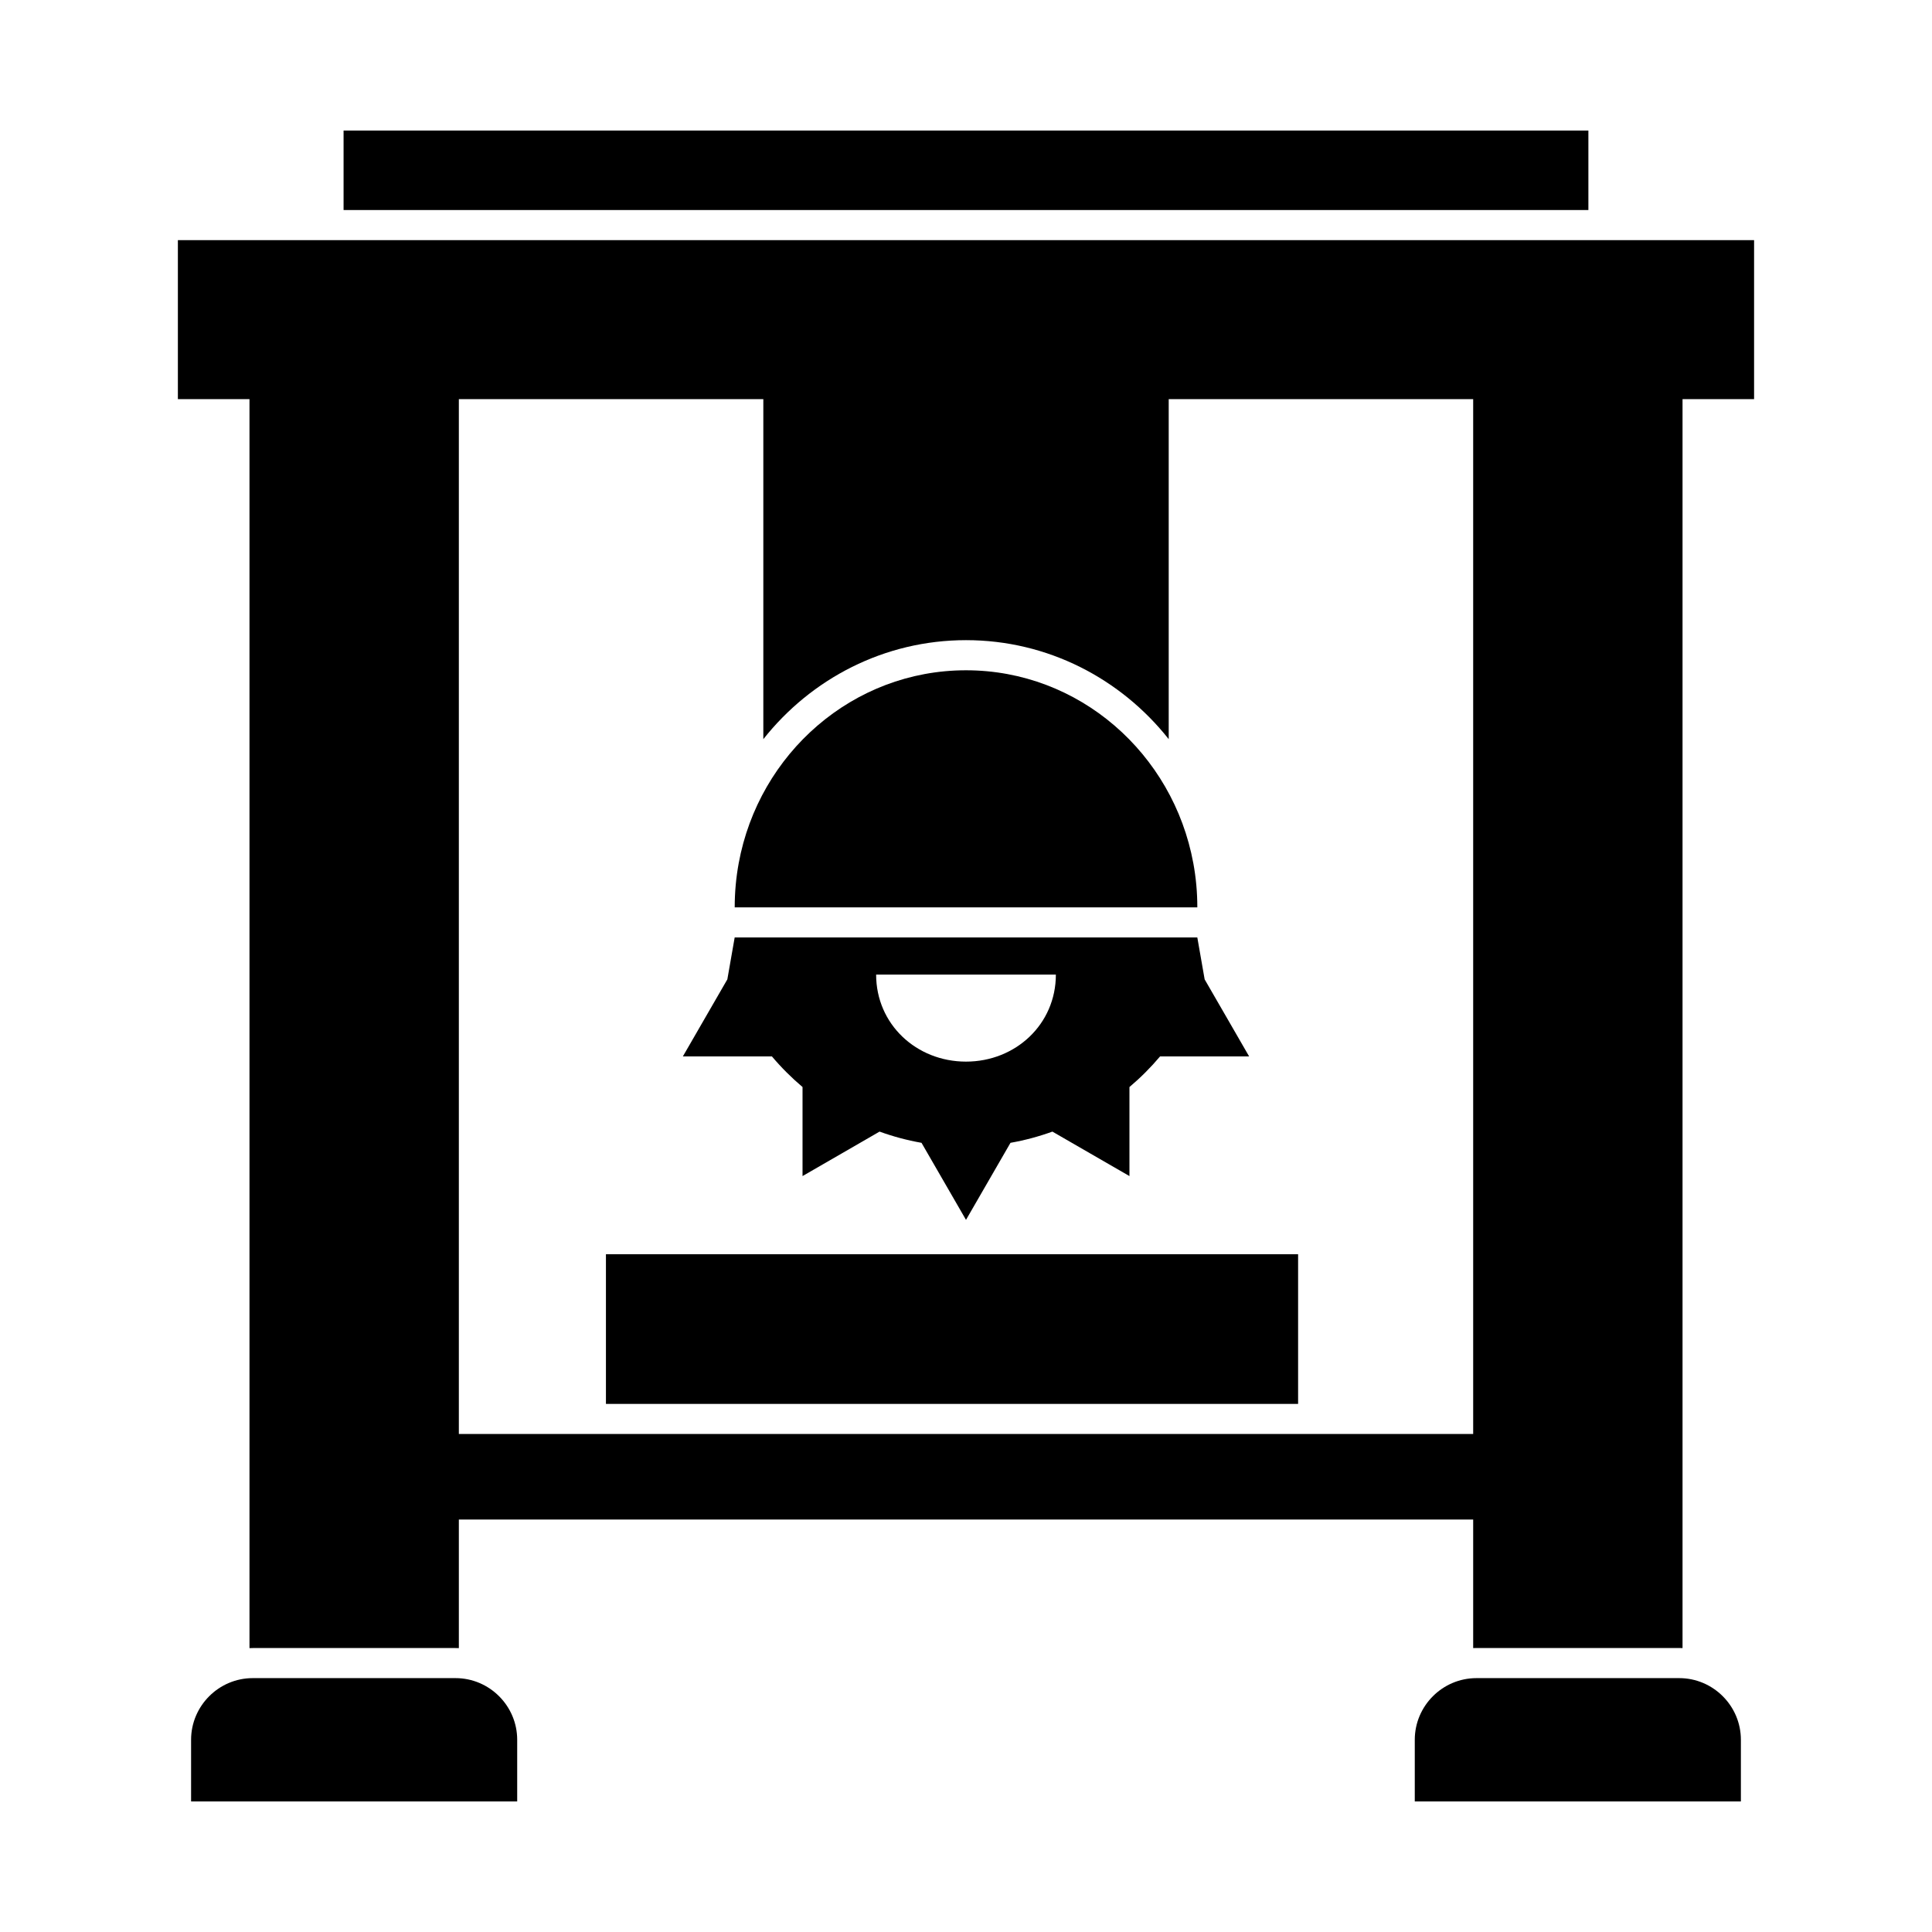
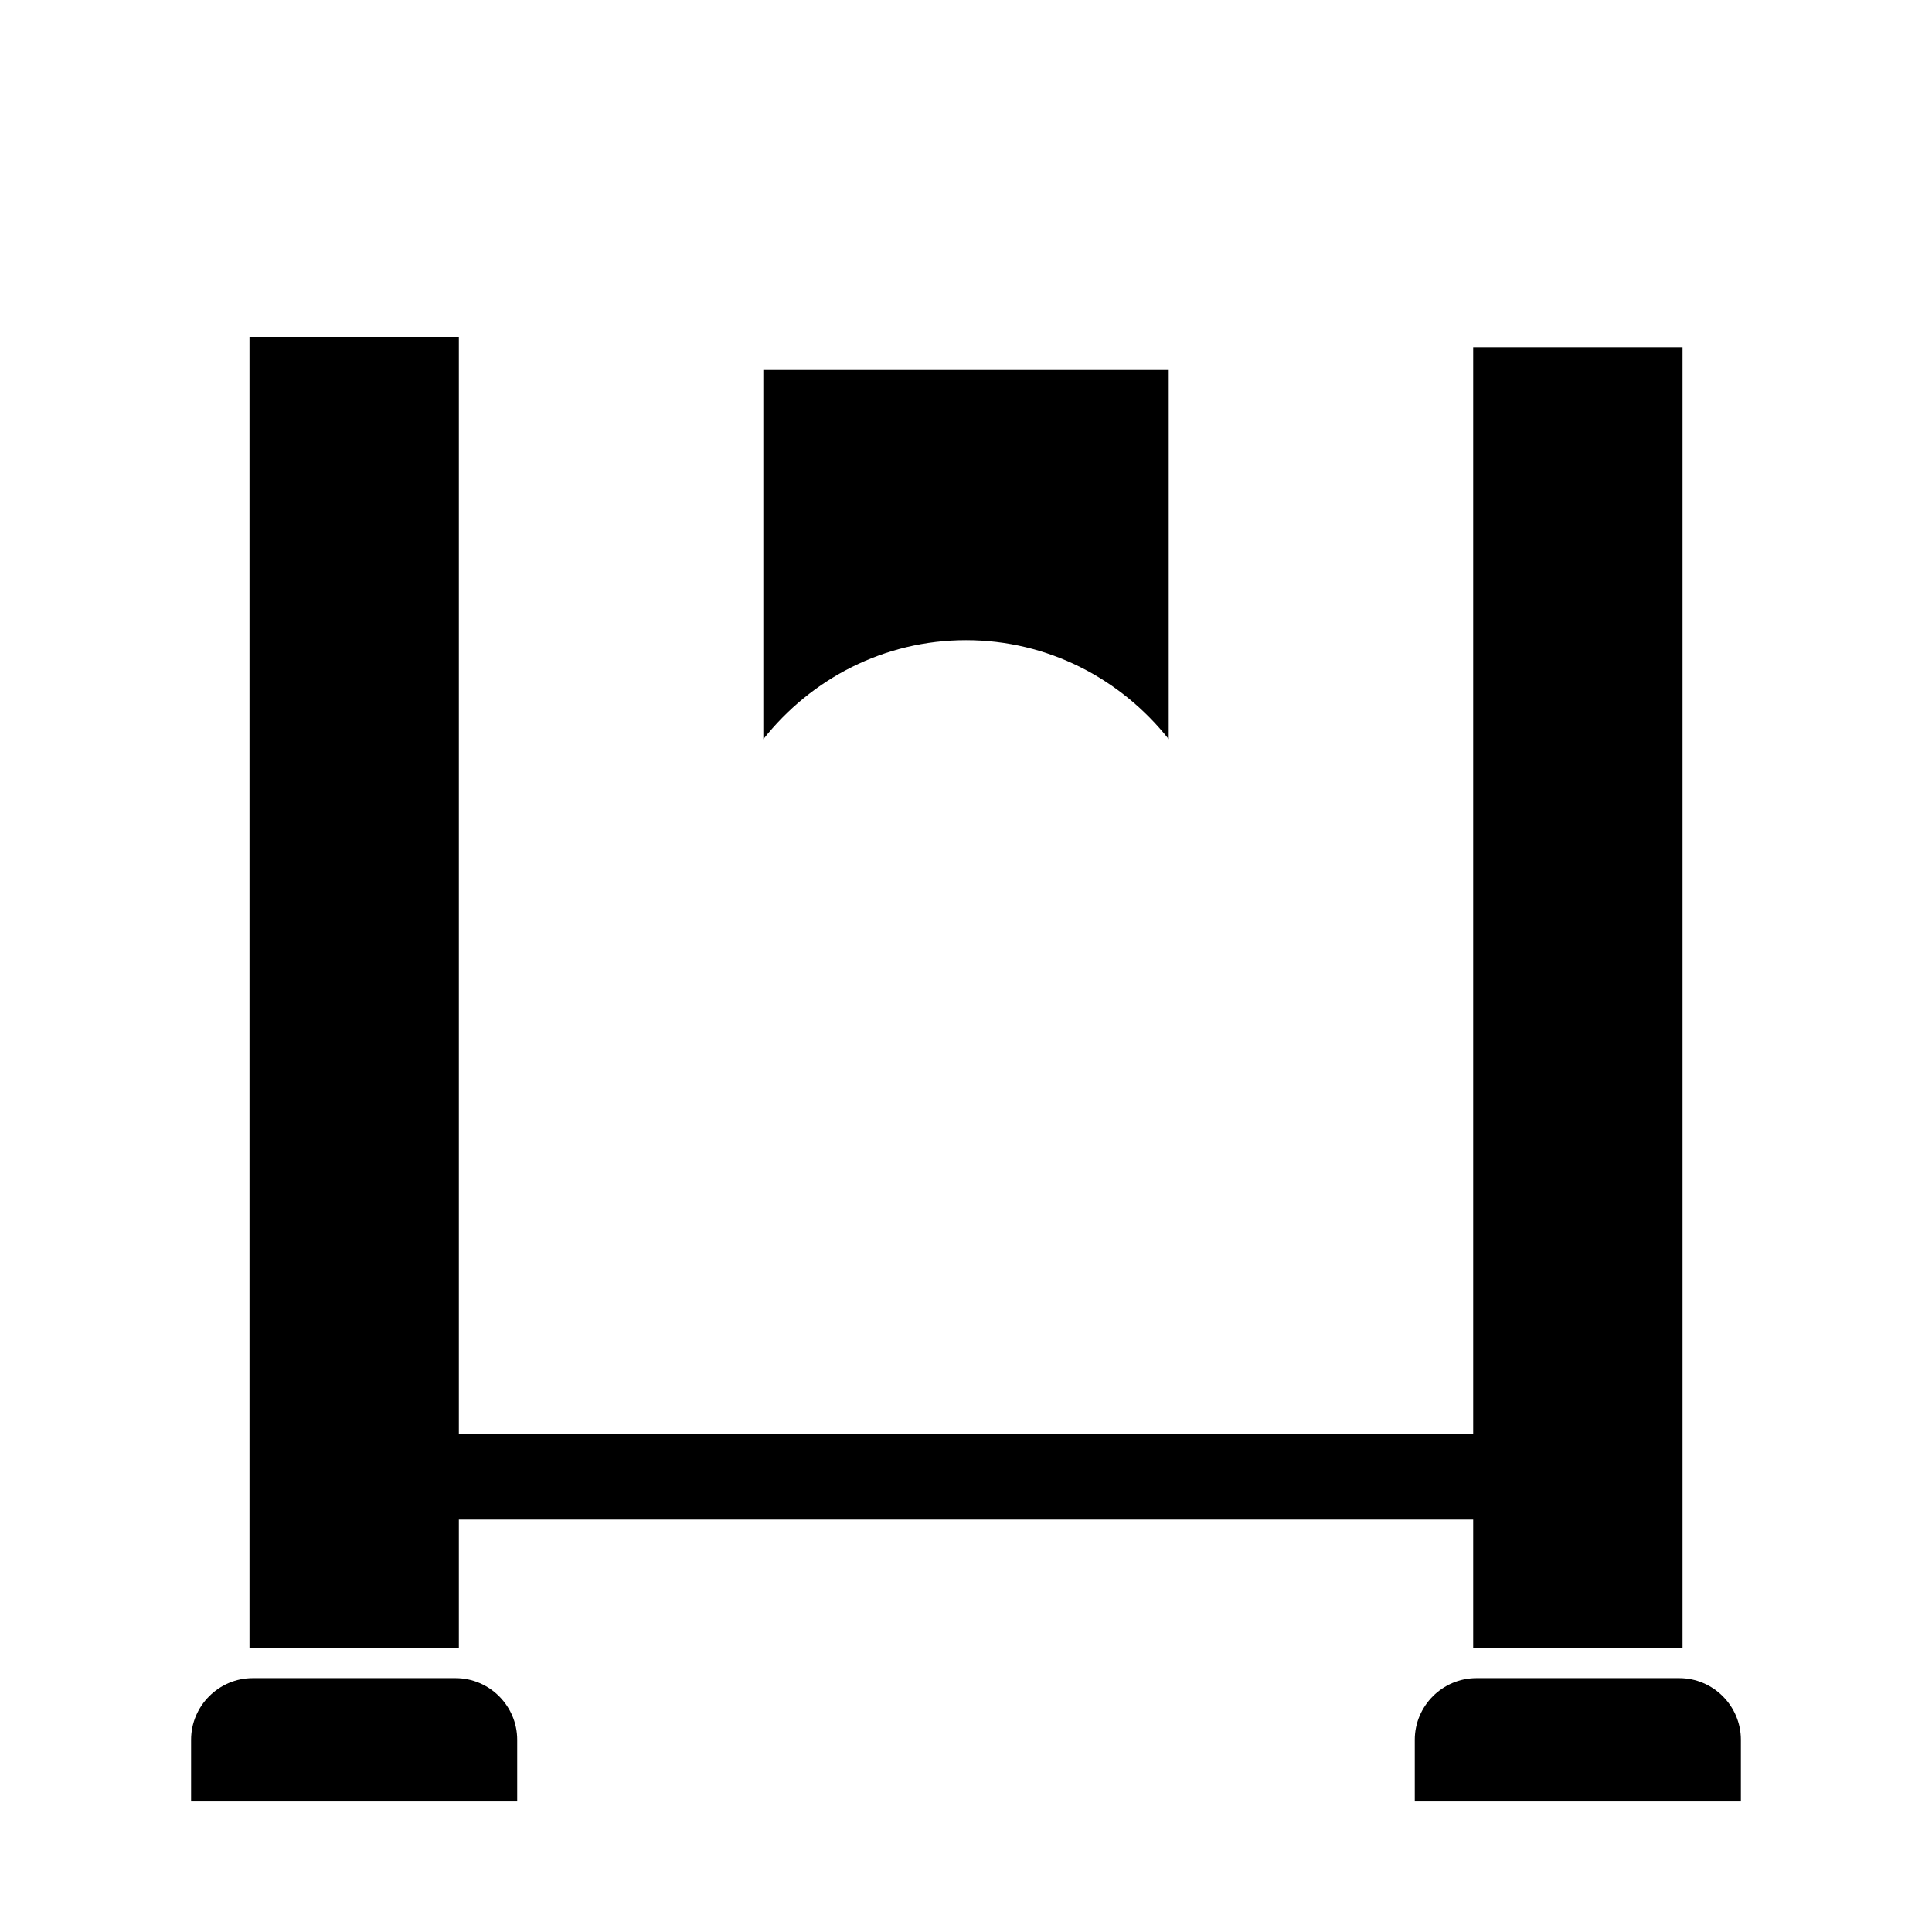
<svg xmlns="http://www.w3.org/2000/svg" fill="#000000" width="800px" height="800px" version="1.1" viewBox="144 144 512 512">
  <g fill-rule="evenodd">
-     <path d="m304.58 516.05h183.43v-39.668h-183.43v39.668z" />
    <path d="m210.98 588.72h53.742c8.988 0 16.34 7.352 16.34 16.34v16.34h-86.422v-16.34c0-8.988 7.352-16.34 16.34-16.34z" />
    <path d="m535.27 588.72h53.742c8.988 0 16.34 7.352 16.34 16.34v16.34h-86.422v-16.34c0-8.988 7.352-16.34 16.34-16.34z" />
    <path d="m265.6 451.36v-218.07h-55.484v347.48c0.289-0.012 0.578-0.02 0.871-0.02h53.742c0.293 0 0.582 0.008 0.871 0.02z" />
    <path d="m589.89 452.41v-216.39h-55.484v344.74c0.289-0.012 0.578-0.02 0.871-0.02h53.742c0.293 0 0.582 0.008 0.871 0.02z" />
-     <path d="m191.14 207.64h417.71v42.137h-417.71z" />
    <path d="m453.72 339.89v-97.848h-107.43v97.848c12.676-16.031 32.066-26.242 53.719-26.242 21.648 0 41.039 10.211 53.719 26.242z" />
-     <path d="m460.24 372.76c-5.348-29.109-30.285-51.129-60.238-51.129-29.957 0-54.895 22.023-60.238 51.133-0.695 3.789-1.059 7.699-1.059 11.695h122.6c0-3.996-0.363-7.906-1.059-11.699z" />
-     <path d="m400 294-0.188 0.324h0.375zm0 131.34c13.152 0 23.816-9.914 23.816-23.066h-47.633c0 13.152 10.664 23.066 23.816 23.066zm-61.301-32.914-1.945 11.113-5.723 9.914-6.062 10.504h23.594c2.469 2.93 5.188 5.644 8.117 8.117v23.598l10.504-6.062 9.91-5.723c3.574 1.297 7.289 2.297 11.117 2.973l5.727 9.918 6.062 10.504 6.062-10.504 5.727-9.918c3.824-0.676 7.539-1.68 11.109-2.973l9.914 5.723 10.504 6.062v-23.594c2.93-2.469 5.644-5.188 8.117-8.117h23.598l-6.062-10.504-5.723-9.91-1.945-11.113h-122.6z" />
    <path d="m256.05 524.02h287.9v22.672h-287.9v-22.672z" />
-     <path d="m235.05 199.66h329.89v-21.066h-329.89z" />
  </g>
</svg>